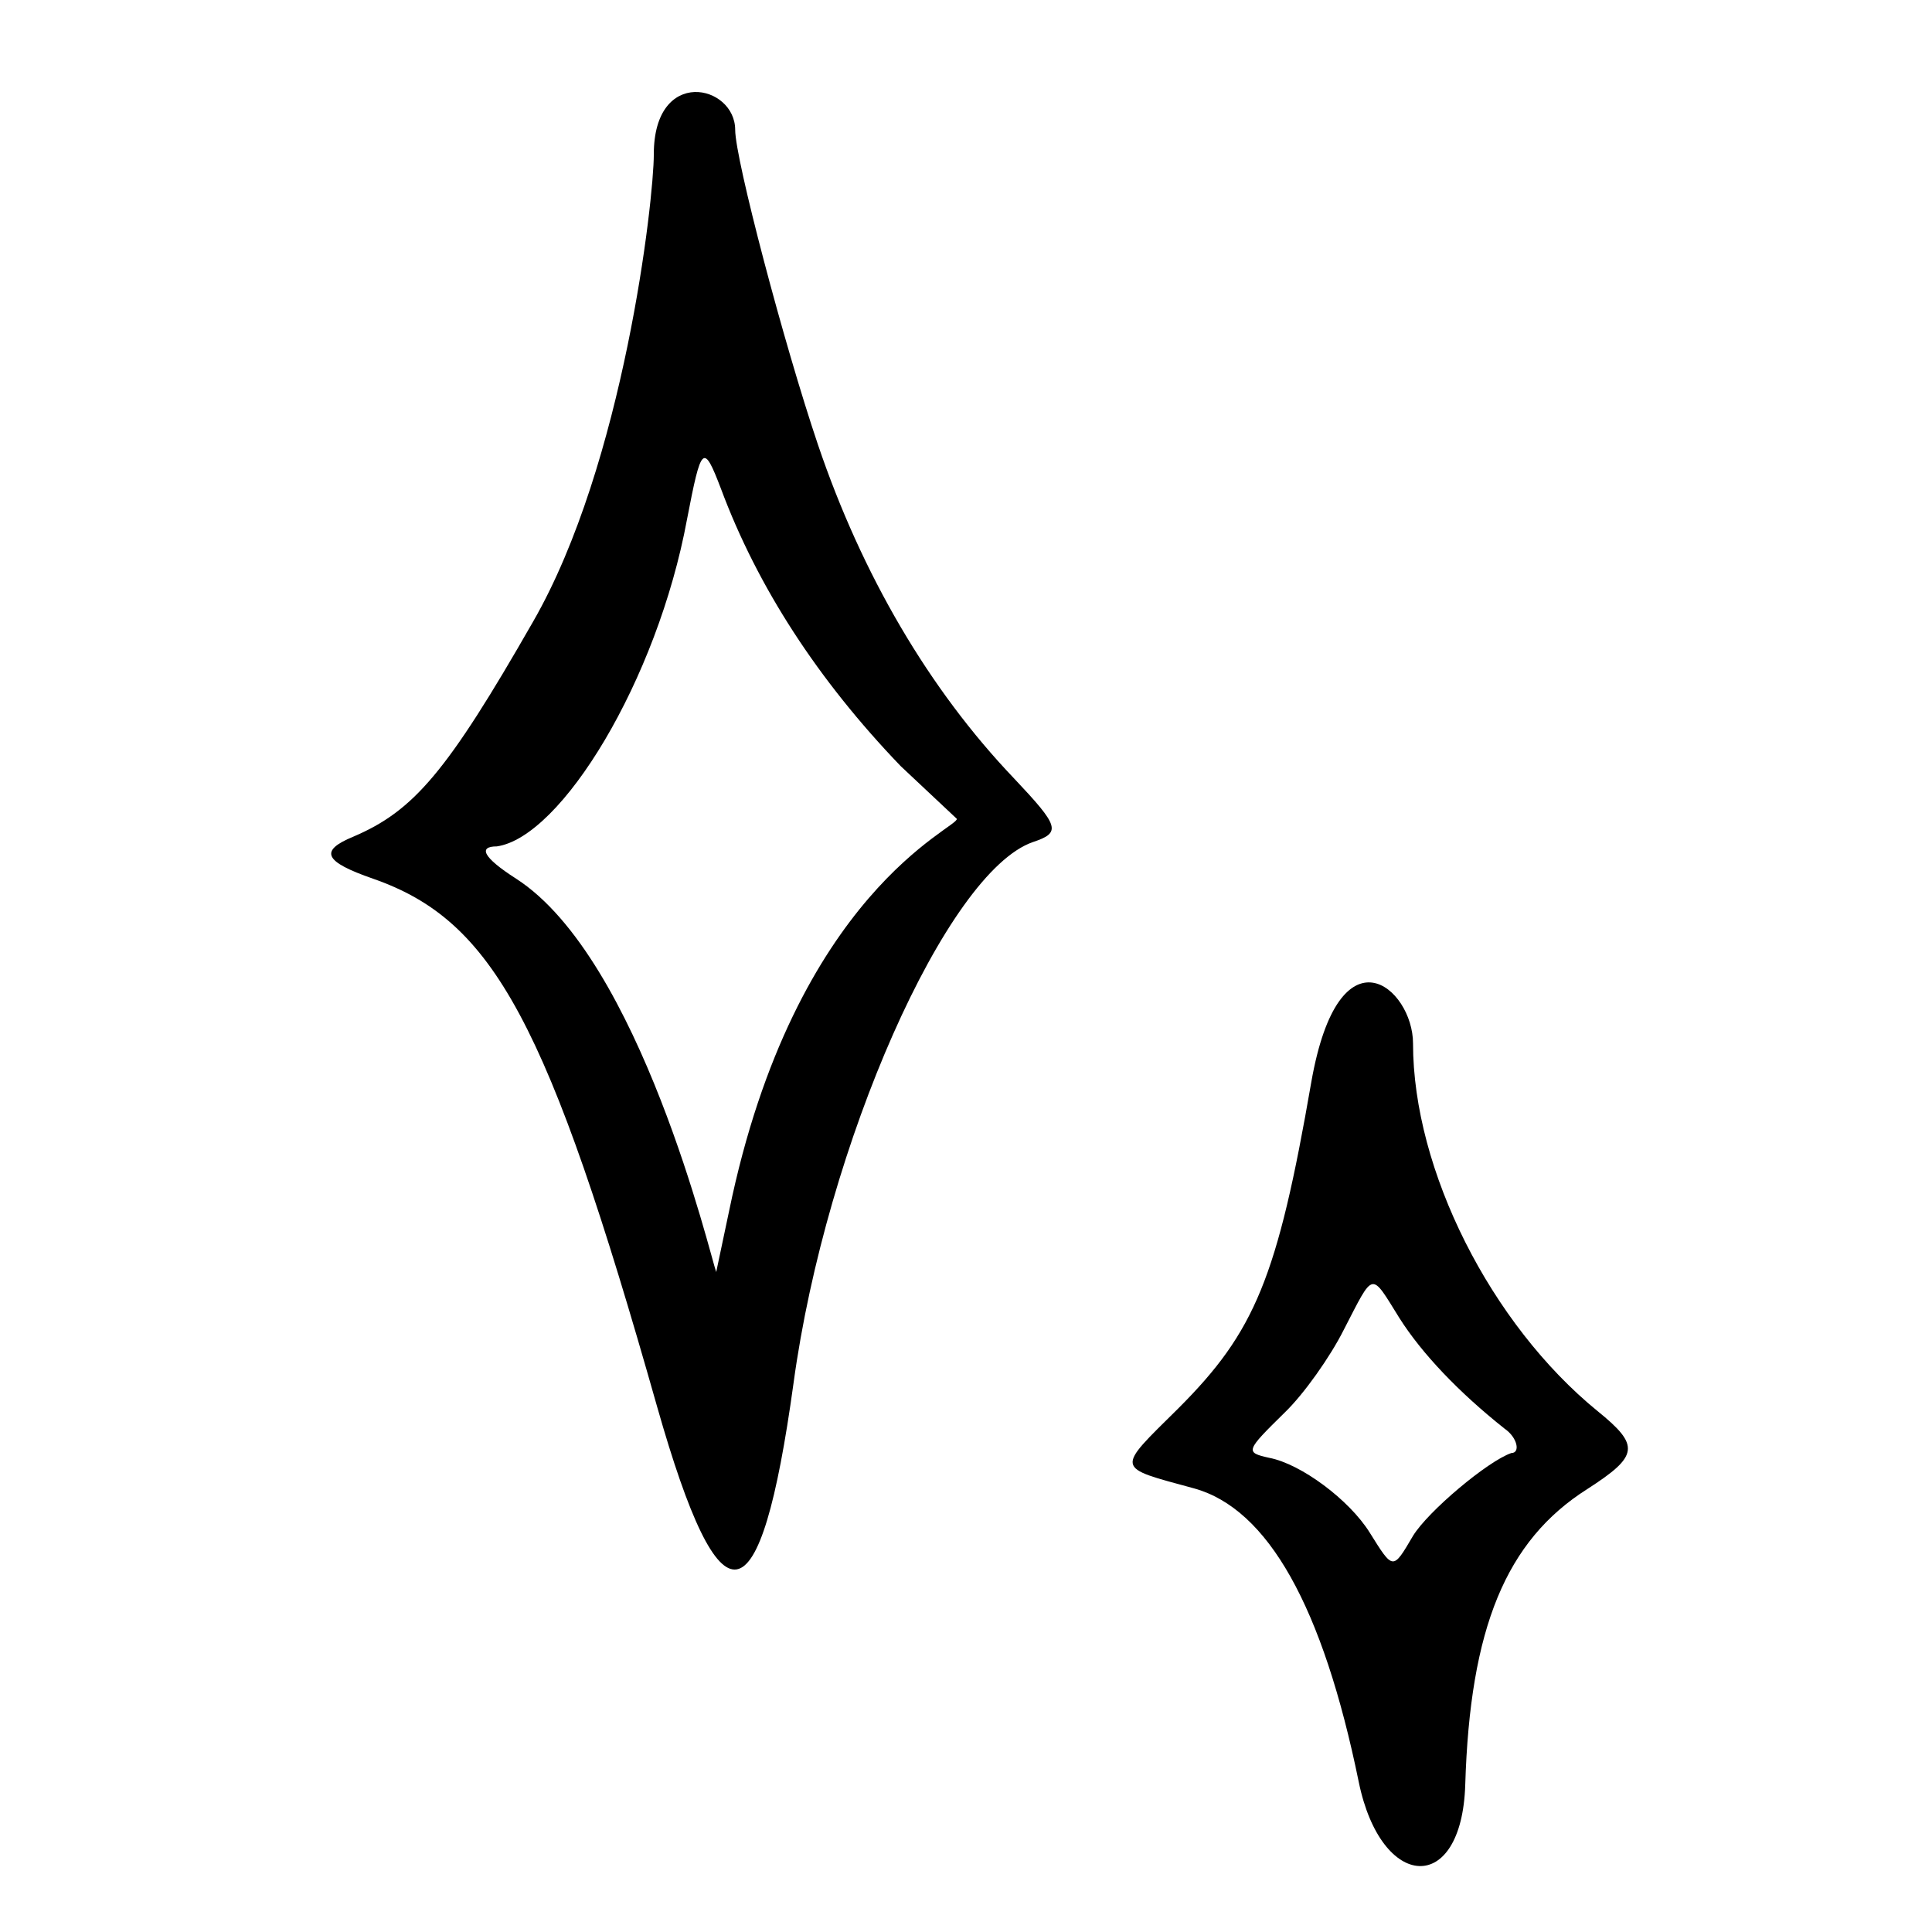
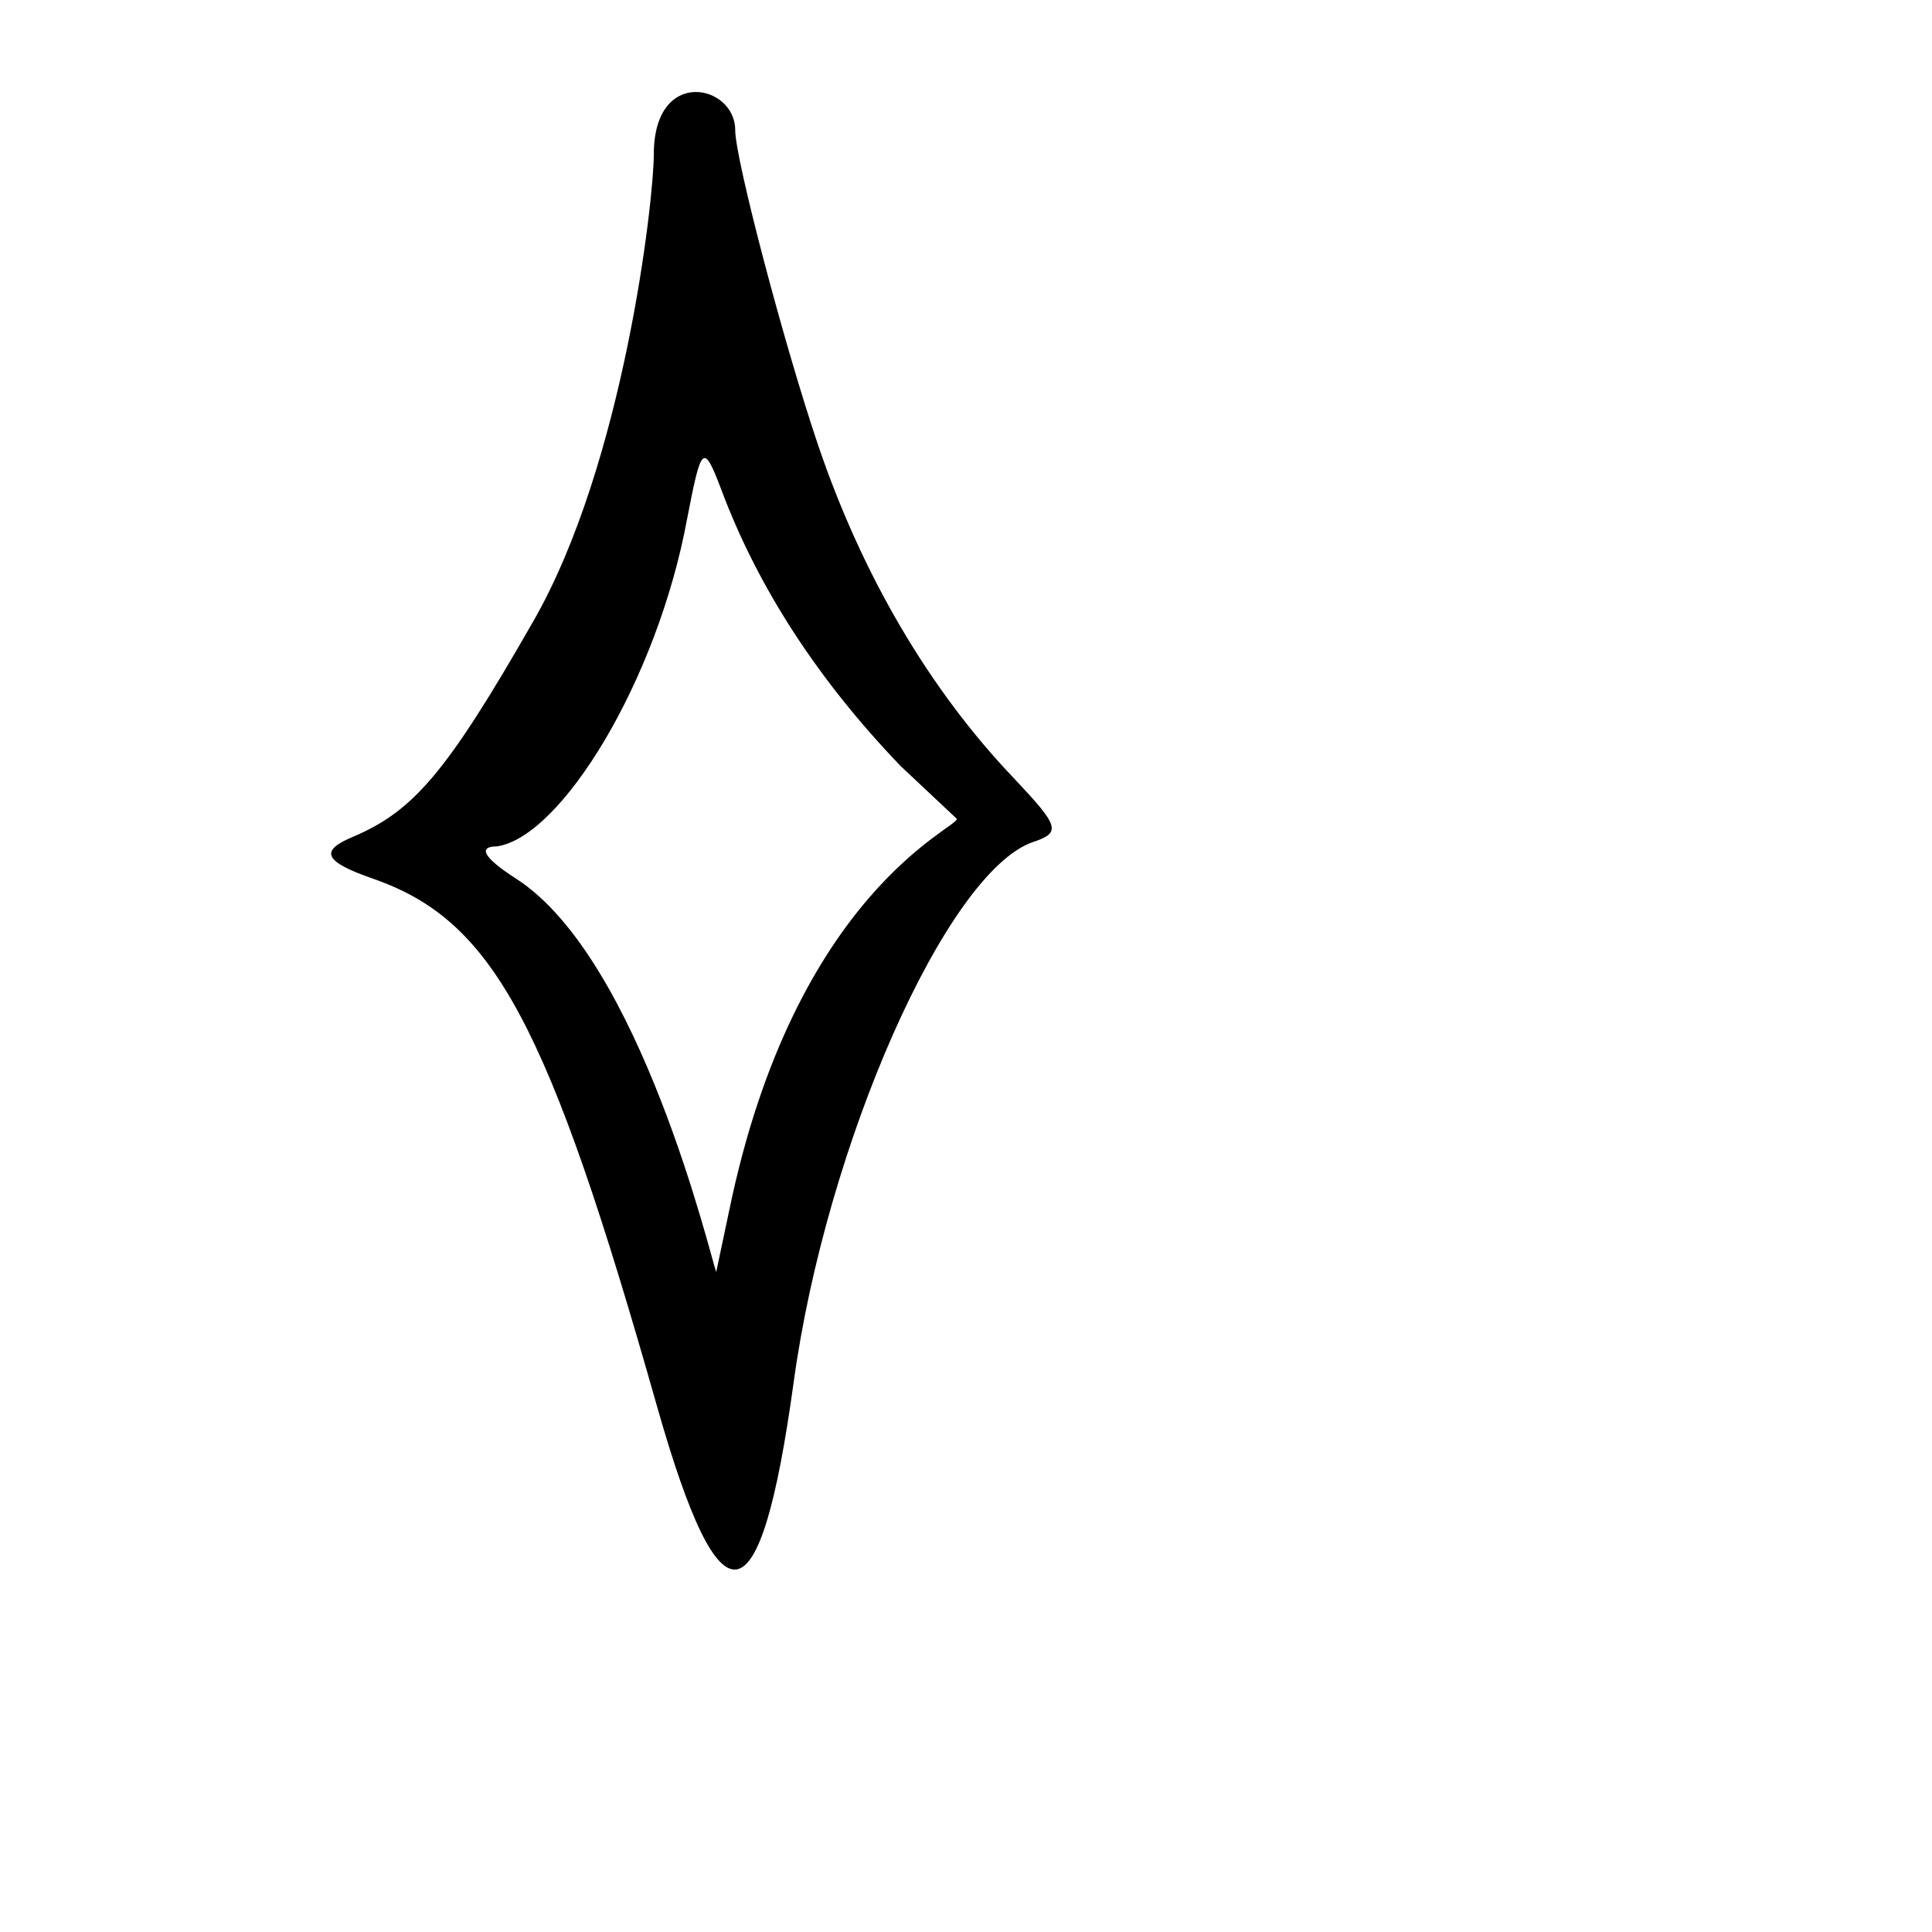
<svg xmlns="http://www.w3.org/2000/svg" width="105" height="105" viewBox="0 0 105 105" fill="none">
  <path d="M55.106 42.299C50.498 37.471 46.849 31.241 44.453 24.164C42.61 18.709 39.956 8.646 39.956 7.061C39.956 4.591 35.533 3.596 35.533 8.388C35.533 10.858 33.911 25.196 28.972 33.785C24.291 41.968 22.485 44.069 19.204 45.47C17.324 46.244 17.619 46.833 20.273 47.755C26.834 50.04 29.783 55.532 35.718 76.469C39.182 88.632 41.32 88.264 43.126 75.178C44.896 62.167 51.457 47.386 56.138 45.764C57.686 45.248 57.576 44.916 55.106 42.299ZM39.625 65.816L38.924 69.133C38.63 68.359 34.796 52.104 28.051 47.755C26.208 46.575 26 46 27 46C30.5 45.5 35.718 36.991 37.339 28.219C38.114 24.201 38.224 24.053 39.182 26.56C41.173 31.905 44.453 36.955 48.95 41.636L52 44.5C52.139 44.969 43.2 48.455 39.625 65.816Z" fill="black" />
-   <path d="M86.821 76.687C81.034 71.969 76.795 63.602 76.795 56.709C76.795 53.687 72.777 50.221 71.266 58.81C69.423 69.462 68.207 72.374 64.041 76.54C60.614 79.931 60.577 79.71 64.889 80.889C68.907 81.995 71.893 87.303 73.846 96.85C75.063 102.784 79.449 103.042 79.633 96.997C79.891 88.482 81.845 83.727 86.268 80.926C89.07 79.12 89.143 78.567 86.821 76.687ZM82.139 78.969C80.849 79.411 77.606 82.142 76.795 83.469C75.689 85.349 75.726 85.349 74.436 83.285C73.33 81.516 70.713 79.562 68.981 79.23C67.654 78.935 67.691 78.862 69.829 76.761C70.861 75.766 72.298 73.738 73.035 72.264C74.694 69.057 74.473 69.094 76.058 71.638C77.274 73.554 79.265 75.655 81.771 77.645C82.472 78.124 82.639 78.969 82.139 78.969Z" fill="black" />
</svg>